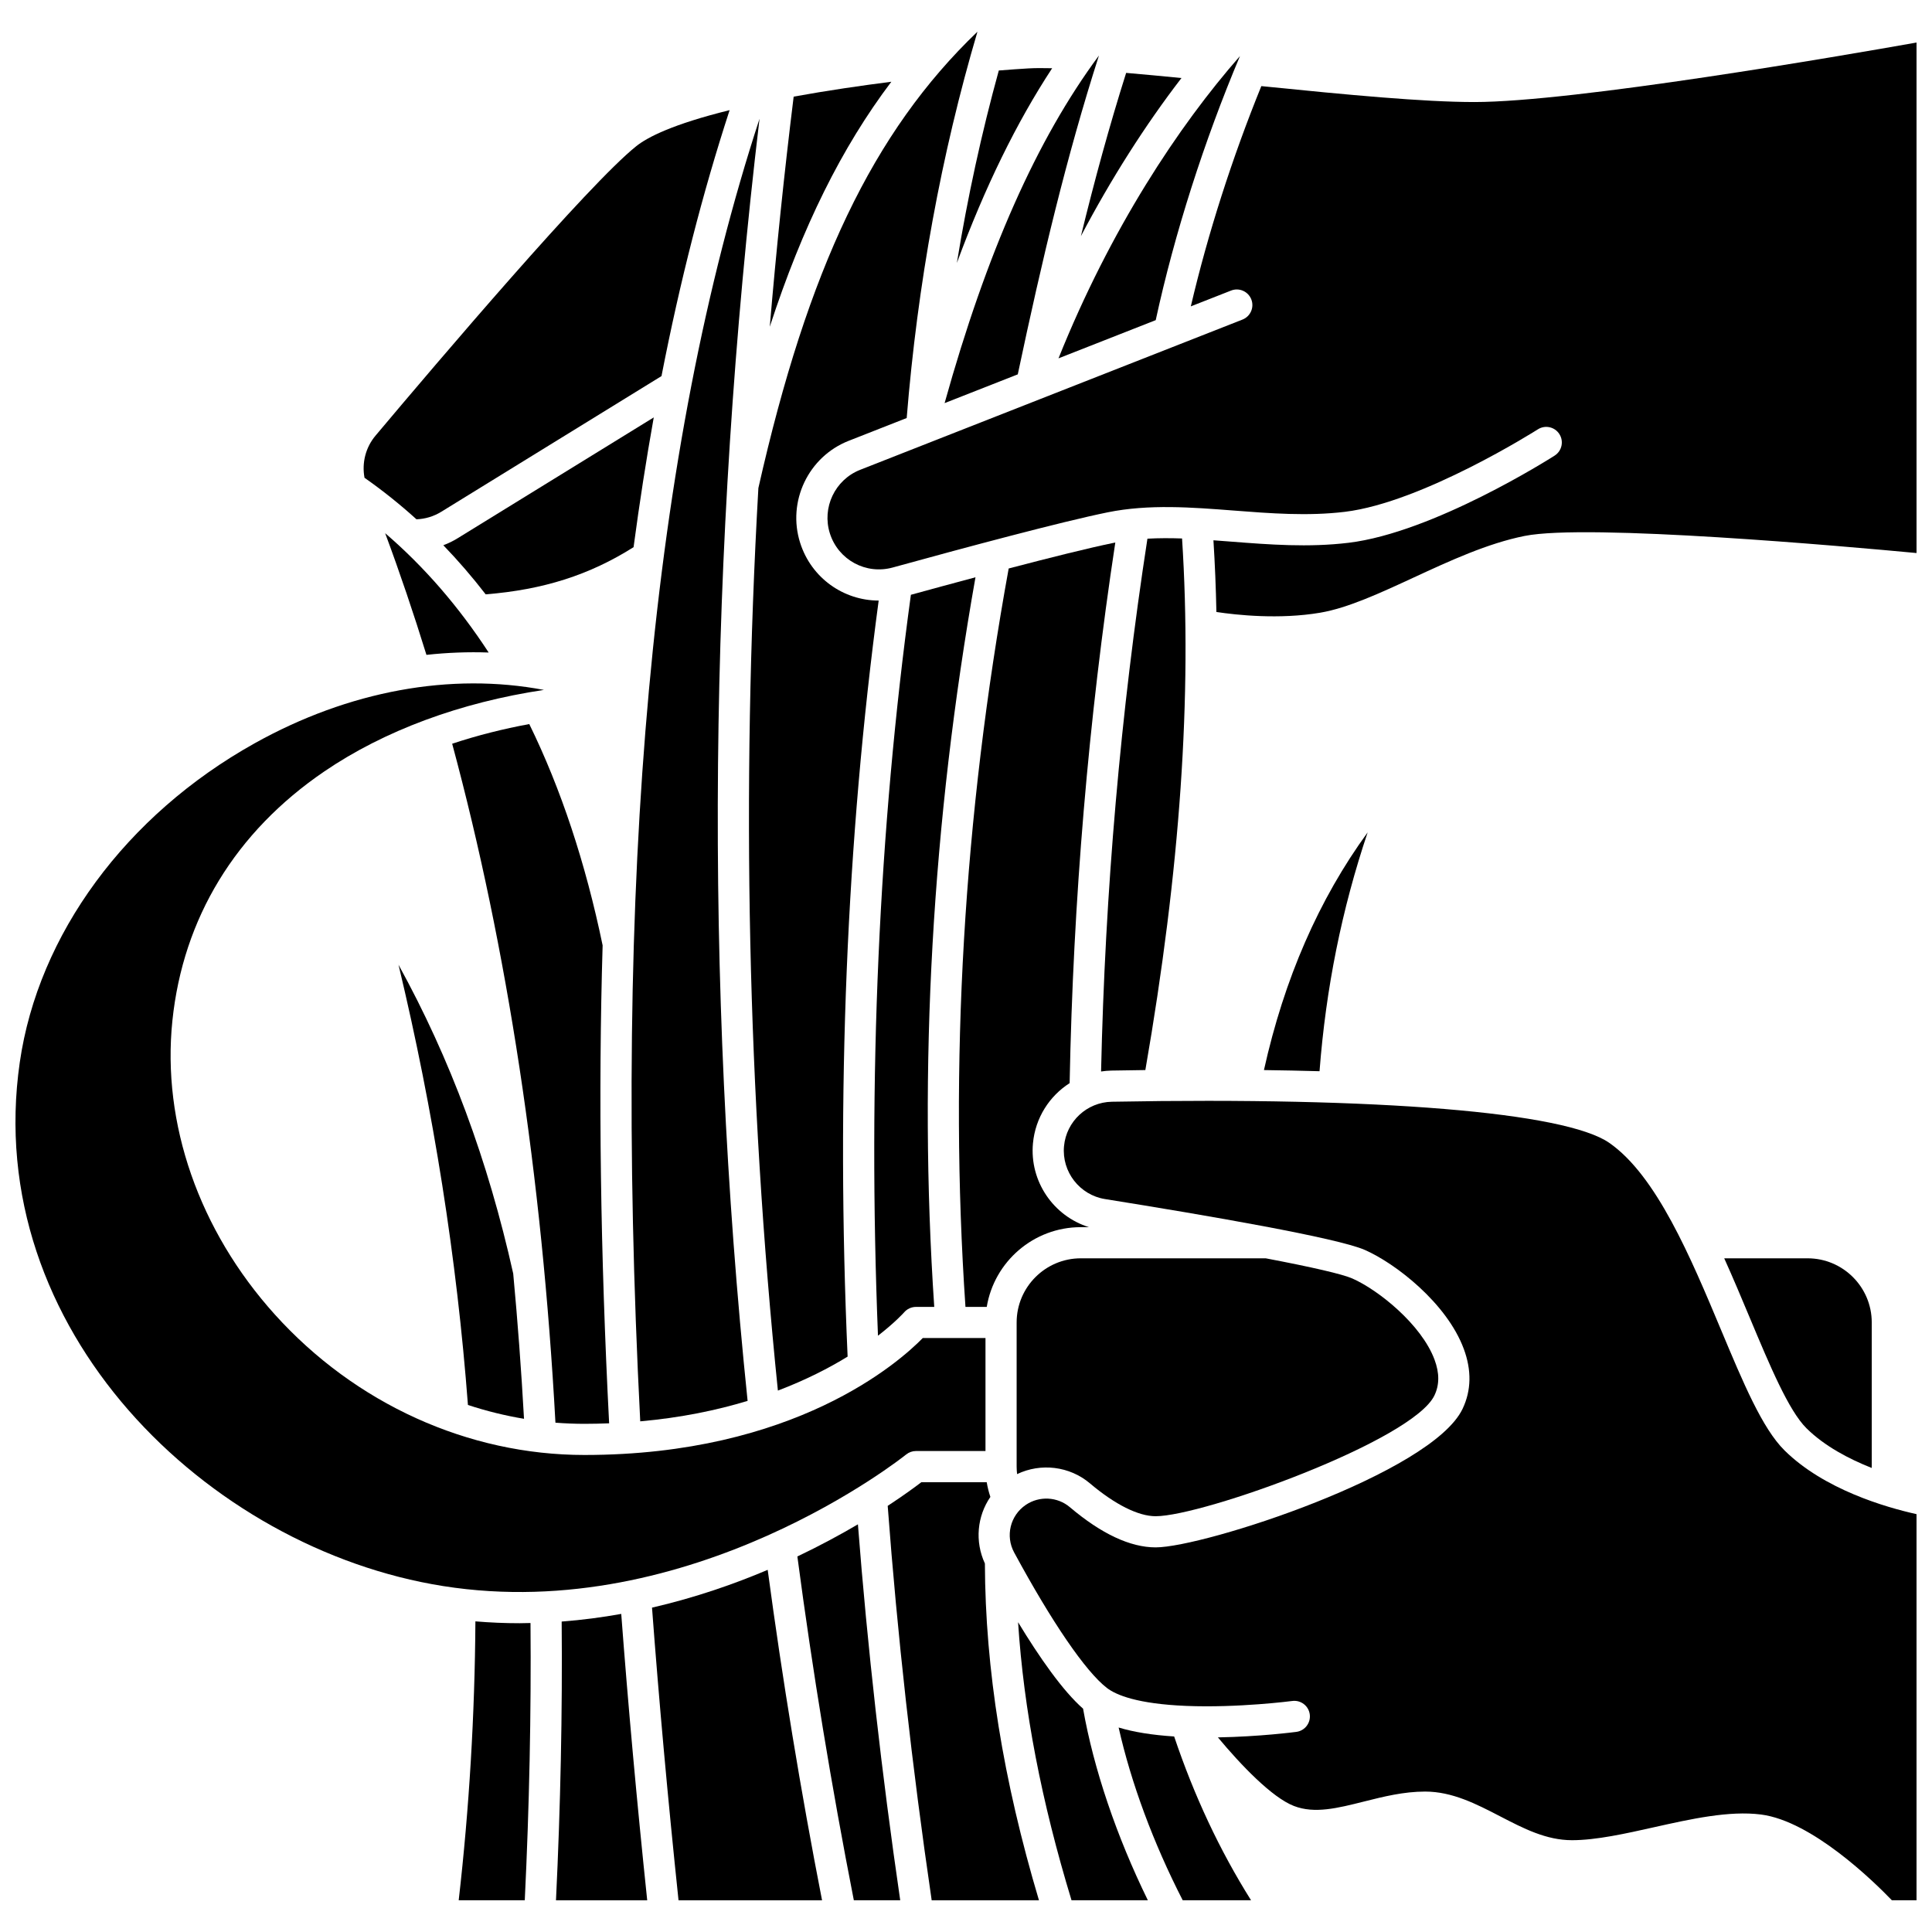
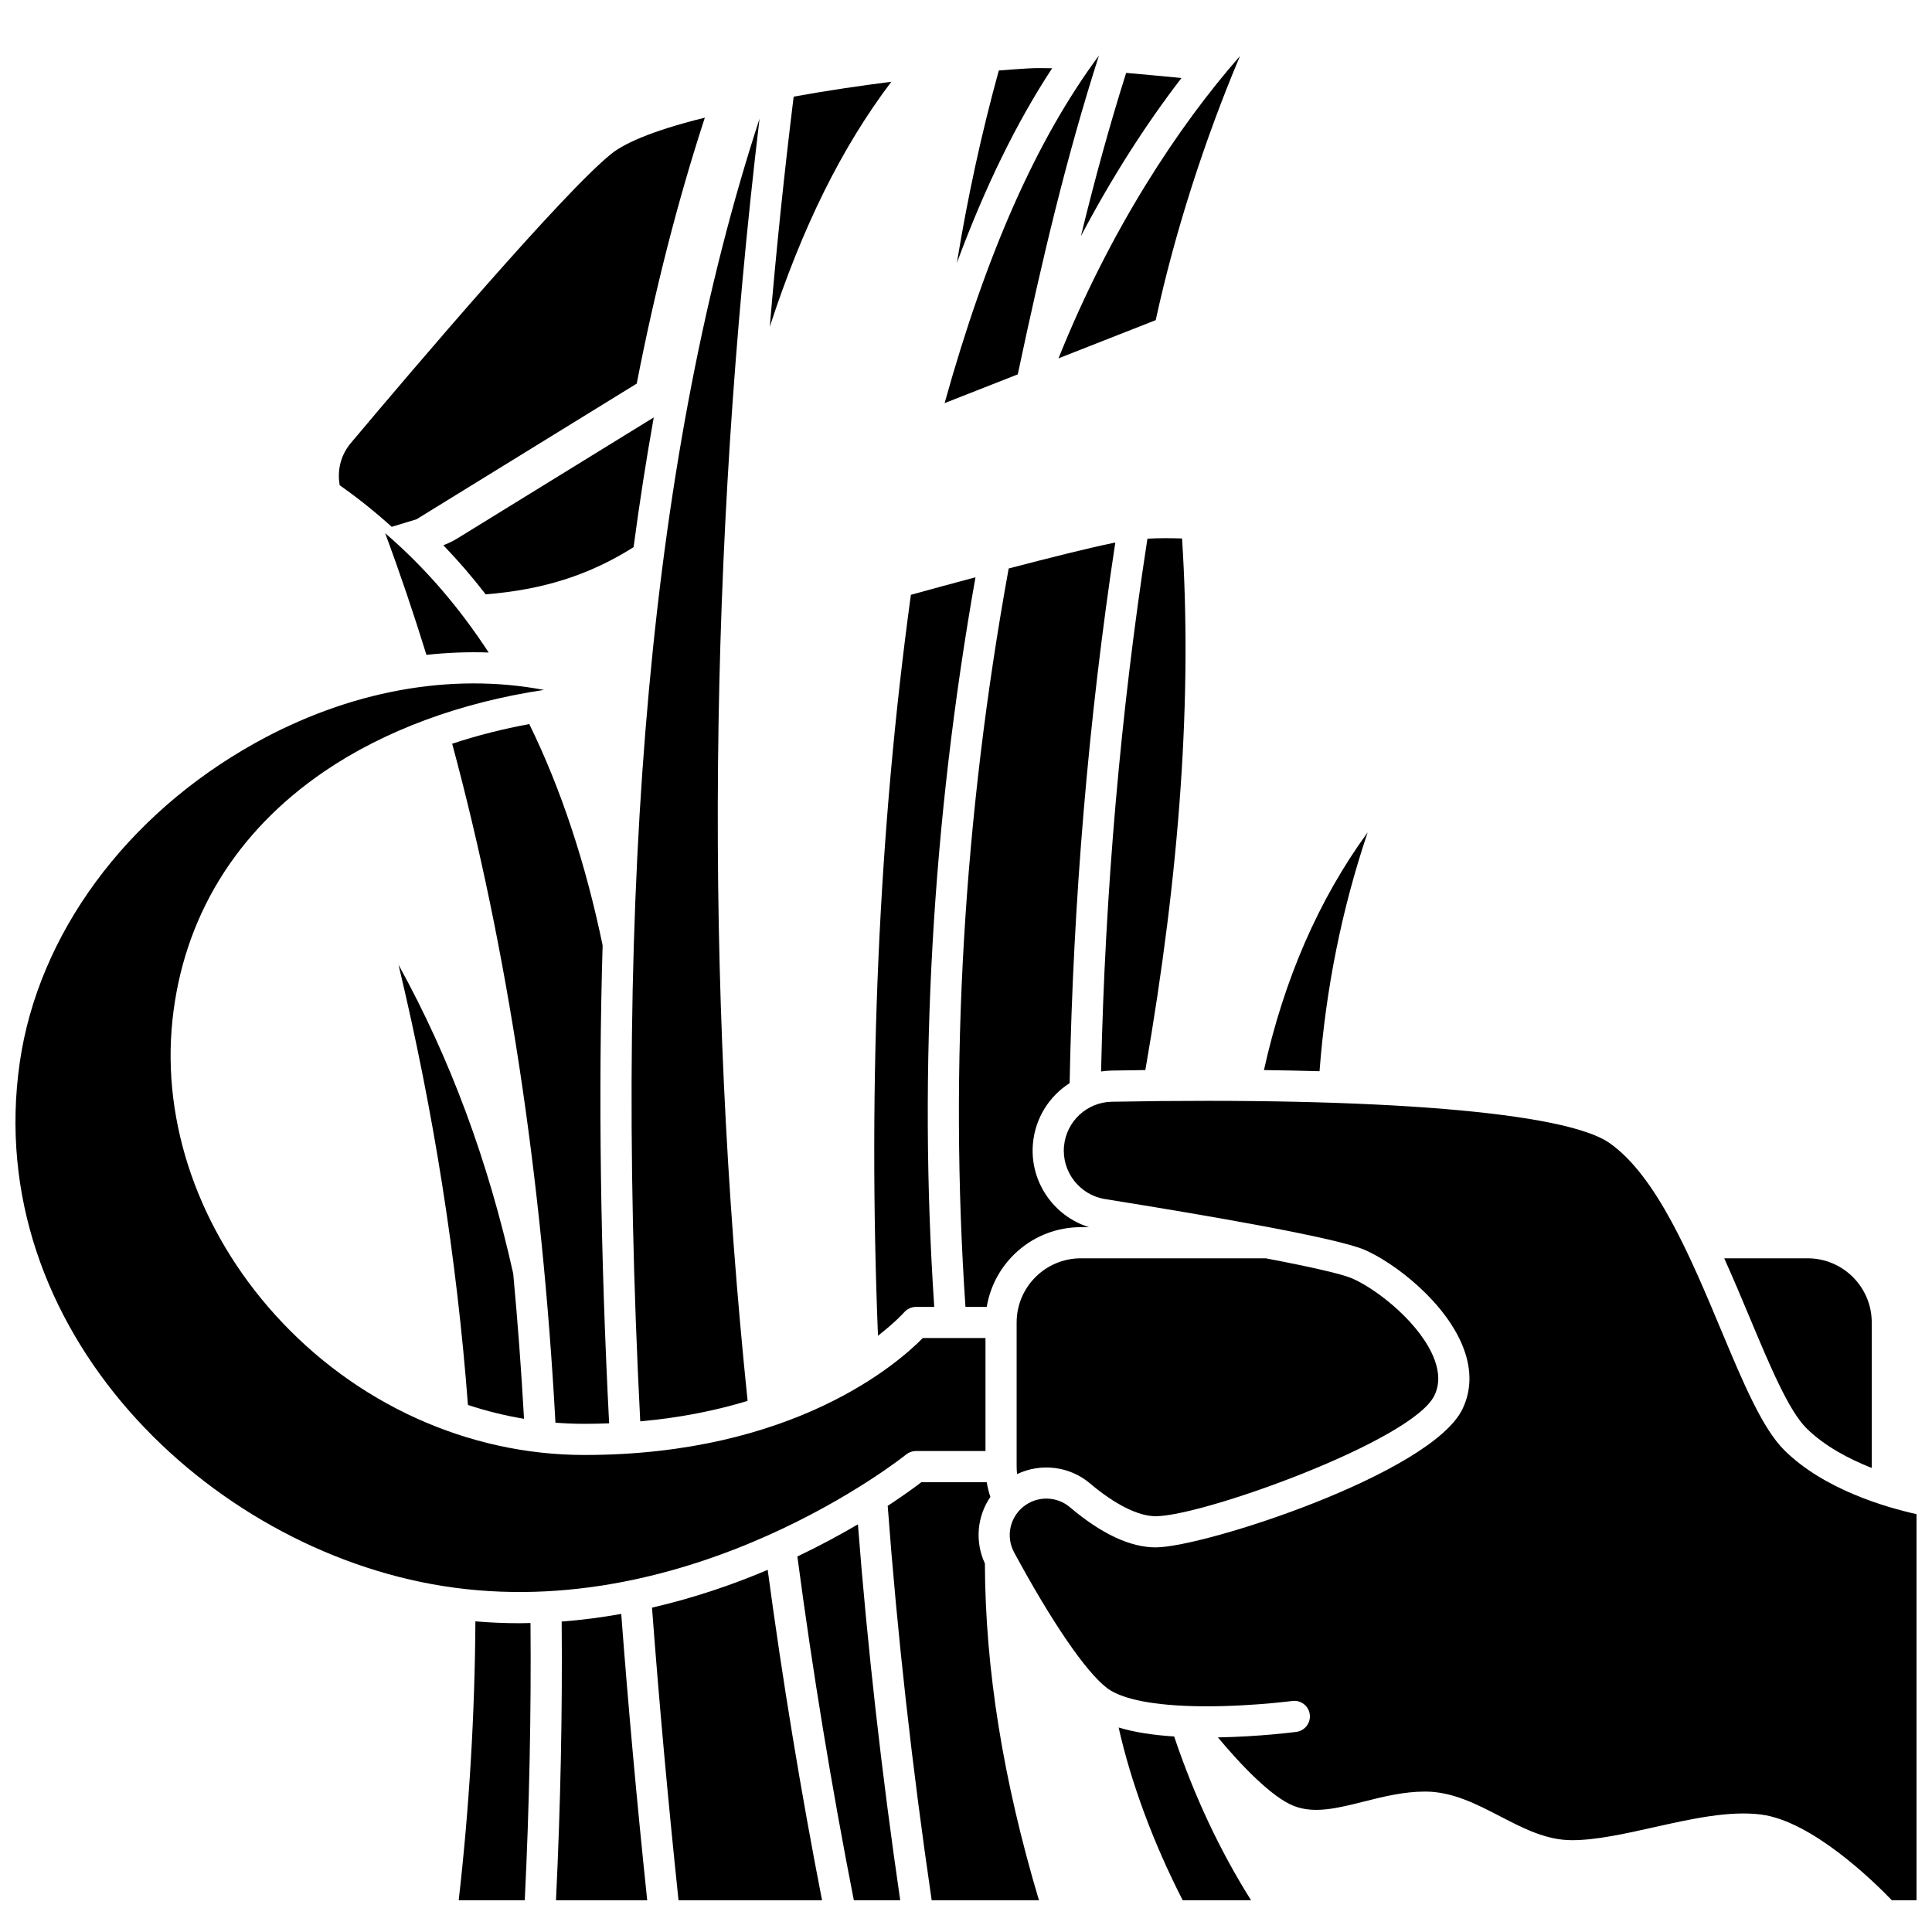
<svg xmlns="http://www.w3.org/2000/svg" width="800px" height="800px" version="1.1" viewBox="144 144 512 512">
  <defs>
    <clipPath id="c">
      <path d="m411 435h240.9v213h-240.9z" />
    </clipPath>
    <clipPath id="b">
-       <path d="m363 155h288.9v153h-288.9z" />
-     </clipPath>
+       </clipPath>
    <clipPath id="a">
      <path d="m148.09 325h257.91v241h-257.91z" />
    </clipPath>
  </defs>
  <path d="m354.33 169.61c-2.508 20.34-4.617 40.672-6.332 60.98 8.648-26.504 19.055-47.512 32.215-64.926-7.785 0.992-16.867 2.305-25.883 3.945z" />
  <path d="m413.42 494.47v38.199c0 0.672 0.047 1.332 0.121 1.984 6.281-3.004 13.895-2.129 19.316 2.461 6.629 5.609 12.809 8.699 17.402 8.699 12.492 0 68.184-20.031 73.887-32.023 1.336-2.812 1.344-5.91 0.02-9.469-3.457-9.297-14.871-18.465-21.781-21.508-2.613-1.148-10.57-2.992-22.957-5.348h-49.012c-9.371 0.004-16.996 7.629-16.996 17.004z" />
  <path d="m313.67 520.67c10.809-0.965 20.27-2.938 28.453-5.422-11.512-111.25-10.445-225.37 3.16-339.78-28.641 87.66-38.988 201.15-31.613 345.2z" />
  <path d="m376.67 497.98c4.594-3.562 6.859-6.109 6.934-6.195 0.785-0.91 1.934-1.441 3.137-1.441h4.844c-4.258-63.41-0.586-128.4 10.926-193.36-6.188 1.652-12.129 3.273-17.117 4.641-8.523 62.203-11.449 128.21-8.723 196.35z" />
  <path d="m298.87 521.33c2.238 0 4.414-0.055 6.555-0.137-2.312-45.129-2.894-87.305-1.723-126.66-4.527-21.844-11.059-41.551-19.438-58.645-6.879 1.266-13.746 2.988-20.434 5.207 14.605 54.148 23.809 114.64 27.367 179.93 2.551 0.195 5.109 0.305 7.672 0.305z" />
  <path d="m450.28 228.84c4.977-22.953 12.82-47.449 22.328-69.988-16.281 18.543-34.348 45.863-48.094 80.113z" />
  <path d="m457.1 164.68c-4.965-0.488-9.941-0.961-14.66-1.363-4.465 14.125-8.355 28.379-11.988 43.258 8.004-15.207 17.062-29.445 26.648-41.895z" />
  <path d="m413.72 243.21c6.504-30.715 12.938-57.75 21.512-84.496-16.508 22.285-29.766 52.223-40.902 92.117z" />
  <path d="m422.83 162.08c-2.543-0.062-4.652-0.047-6.348 0.051-2.25 0.133-4.906 0.316-7.789 0.551-4.562 16.543-8.273 33.574-11.113 51 7.465-20.164 15.809-37.211 25.25-51.602z" />
  <path d="m447.53 427.58c9.234-53.113 12.418-99.289 9.727-140.88-3.113-0.109-6.172-0.113-9.176 0.055-7.102 46.012-11.23 93.469-12.285 141.2 0.891-0.129 1.789-0.227 2.711-0.242 2.875-0.051 5.894-0.098 9.023-0.137z" />
  <path d="m411.31 294.66c-11.961 65.742-15.809 131.54-11.453 195.68h5.641c1.977-11.969 12.395-21.129 24.918-21.129h2.172c-9.41-2.934-15.777-12.141-14.844-22.215 0.625-6.758 4.359-12.531 9.719-15.953 0.93-48.406 5-96.555 12.102-143.26-0.133 0.027-0.27 0.047-0.402 0.074-6.516 1.328-17.039 3.961-27.852 6.797z" />
-   <path d="m350.15 512.52c7.445-2.828 13.586-6 18.477-9.004-3.07-69.504-0.297-136.86 8.23-200.36-9.301-0.012-17.832-5.965-20.801-15.27-3.5-10.969 2.152-22.859 12.867-27.07l15.359-6.035c2.883-35.586 9.176-69.945 18.75-102.38-27.707 26.543-44.961 62.887-58.055 120.94-4.578 80.555-2.859 160.58 5.172 239.18z" />
  <path d="m282.87 520c-0.727-13.027-1.684-25.859-2.863-38.484-6.672-29.953-16.68-56.953-30.395-81.844 9.305 38.836 15.469 77.953 18.395 116.66 4.859 1.598 9.824 2.828 14.863 3.664z" />
  <path d="m440.45 601.81c3.301 14.691 9.199 30.613 16.984 45.785h18.109c-8.363-13.328-15.055-27.625-20.379-43.41-5.852-0.383-10.738-1.168-14.715-2.375z" />
  <g clip-path="url(#c)">
    <path d="m600.1 496.45c-8.031-19.184-17.137-40.926-29.648-49.594-11.715-8.117-60.98-12.18-131.79-10.883-6.621 0.121-12.074 5.188-12.688 11.781-0.629 6.781 4.144 12.938 10.867 14.012 27.398 4.383 61.59 10.285 68.871 13.488 8.172 3.598 21.699 14.102 26.195 26.188 2.113 5.684 2.012 11.031-0.301 15.895-8.152 17.141-68.555 36.734-81.344 36.734-6.738 0-14.387-3.586-22.742-10.656-3.293-2.789-8.098-3.035-11.68-0.602-4.125 2.805-5.449 8.227-3.078 12.609 10.012 18.508 18.973 31.598 24.582 35.906 2.438 1.871 8.062 4.219 21.008 4.754 13.707 0.57 27.973-1.285 28.117-1.305 2.262-0.297 4.336 1.293 4.633 3.551 0.297 2.262-1.289 4.336-3.551 4.637-0.484 0.062-9.75 1.27-20.793 1.461 6.129 7.363 14.344 15.934 20.141 18.176 5.477 2.121 11.543 0.59 18.57-1.176 5.164-1.297 10.504-2.641 16.211-2.641 7.203 0 13.605 3.316 19.797 6.523 6.312 3.273 12.277 6.363 19.129 6.363 6.379 0 14.191-1.746 21.75-3.438 9.773-2.184 19.887-4.445 28.324-3.367 13.5 1.727 29.801 17.656 34.68 22.719h6.539v-102.32c-8.195-1.82-24.508-6.551-34.965-16.875-5.894-5.812-10.961-17.918-16.832-31.938z" />
  </g>
-   <path d="m413.8 573.9c1.508 23.215 6.191 47.504 14.164 73.695h20.23c-8.324-17.008-14.344-34.777-17.168-50.777-5.391-4.731-11.578-13.613-17.227-22.918z" />
  <path d="m478.96 427.58c4.867 0.066 9.801 0.164 14.73 0.305 1.688-21.984 5.891-42.891 12.754-63.297-12.914 17.711-22.121 38.801-27.484 62.992z" />
  <g clip-path="url(#b)">
    <path d="m534.71 171.04c-13.41 0-33.473-1.891-56.445-4.219-7.707 18.953-14.176 39.105-18.688 58.371l10.672-4.191c2.121-0.836 4.519 0.211 5.356 2.332 0.836 2.121-0.211 4.519-2.332 5.356l-101.32 39.816c-6.68 2.625-10.199 10.035-8.02 16.871 2.238 7.012 9.547 10.973 16.641 9.02 19.176-5.285 44.621-12.109 56.953-14.621 10.902-2.219 22.359-1.332 33.438-0.473 9.633 0.746 19.594 1.523 29.438 0.336 20.621-2.484 50.844-21.668 51.145-21.859 1.922-1.227 4.477-0.664 5.703 1.258 1.227 1.922 0.664 4.477-1.258 5.703-1.301 0.832-32.133 20.391-54.605 23.102-10.652 1.285-21.027 0.48-31.062-0.301-1.598-0.125-3.18-0.246-4.754-0.359 0.391 6.234 0.656 12.559 0.785 19 5.32 0.801 16.645 2.035 27.52 0.188 7.293-1.238 15.789-5.168 24.781-9.328 9.609-4.445 19.551-9.043 29.402-11.016 16.672-3.34 85.281 2.785 103.85 4.535l-0.004-135.29c-19.496 3.457-90.762 15.77-117.2 15.77z" />
  </g>
  <path d="m317.25 254.62-51.988 32.031c-1.207 0.742-2.473 1.355-3.777 1.844 3.934 4.074 7.68 8.418 11.227 13.012 15.273-1.223 27.523-5.129 39.191-12.504 1.574-11.773 3.356-23.234 5.348-34.383z" />
  <path d="m406.46 540.7c-0.426-1.273-0.75-2.574-0.969-3.898h-17.328c-1.555 1.191-4.602 3.445-8.914 6.266 2.531 33.957 6.453 69.094 11.656 104.53h28.43c-9.527-31.957-14.223-61.215-14.328-89.254-2.715-5.859-2.047-12.539 1.453-17.645z" />
  <path d="m640.02 533.02c0.004-0.117 0.012-0.238 0.012-0.355v-38.199c0-9.375-7.625-17-17-17h-22.094c2.379 5.266 4.617 10.613 6.785 15.789 5.297 12.648 10.301 24.598 15.023 29.262 4.769 4.715 11.227 8.117 17.273 10.504z" />
-   <path d="m254.37 281.62c2.32-0.086 4.566-0.762 6.566-1.992l58.367-35.961c4.898-25.113 10.91-48.582 18.051-70.477-15.07 3.715-21.758 7.168-24.723 9.535-12.652 10.094-52.551 57.02-69.117 76.727-2.617 3.113-3.656 7.207-2.914 11.164 4.789 3.359 9.383 7.031 13.77 11.004z" />
+   <path d="m254.37 281.62l58.367-35.961c4.898-25.113 10.91-48.582 18.051-70.477-15.07 3.715-21.758 7.168-24.723 9.535-12.652 10.094-52.551 57.02-69.117 76.727-2.617 3.113-3.656 7.207-2.914 11.164 4.789 3.359 9.383 7.031 13.77 11.004z" />
  <g clip-path="url(#a)">
    <path d="m384.14 529.46c0.734-0.598 1.656-0.926 2.606-0.926h18.418v-29.938h-16.621c-6.238 6.379-33.926 30.988-89.668 30.988-30.812 0-60.715-13.57-82.043-37.23-20.082-22.277-29.977-50.664-27.145-77.879 2.824-27.164 16.73-49.988 40.211-66.004 15.953-10.879 36.137-18.32 58.25-21.637-24.641-4.672-51.672 0.18-76.746 14.191-34.027 19.008-57.262 50.594-62.16 84.496-10.223 70.777 49.75 128.91 112.18 138.8 65.973 10.457 122.16-34.41 122.72-34.867z" />
  </g>
  <path d="m246.07 285.3c3.891 10.465 7.543 21.262 10.941 32.246 5.535-0.605 11.043-0.816 16.492-0.621-7.938-12.172-17.109-22.766-27.434-31.625z" />
  <path d="m355.31 556.48c4.019 30.344 9.051 60.965 14.965 91.113h12.293c-4.93-33.738-8.695-67.191-11.211-99.629-4.602 2.707-9.977 5.625-16.047 8.516z" />
  <path d="m281.67 574.17c-3.836 0-7.734-0.16-11.684-0.492-0.156 24.695-1.633 49.52-4.426 73.918h17.508c1.211-24.902 1.719-49.578 1.52-73.48-0.973 0.023-1.938 0.055-2.918 0.055z" />
  <path d="m316.79 570.04c1.852 24.742 4.211 50.797 7.027 77.559h38.035c-5.652-28.992-10.488-58.398-14.406-87.574-8.715 3.699-19.094 7.348-30.656 10.016z" />
  <path d="m292.85 573.73c0.211 24.027-0.297 48.836-1.508 73.867h24.176c-2.746-26.164-5.055-51.648-6.883-75.895-5.082 0.914-10.355 1.613-15.785 2.027z" />
</svg>